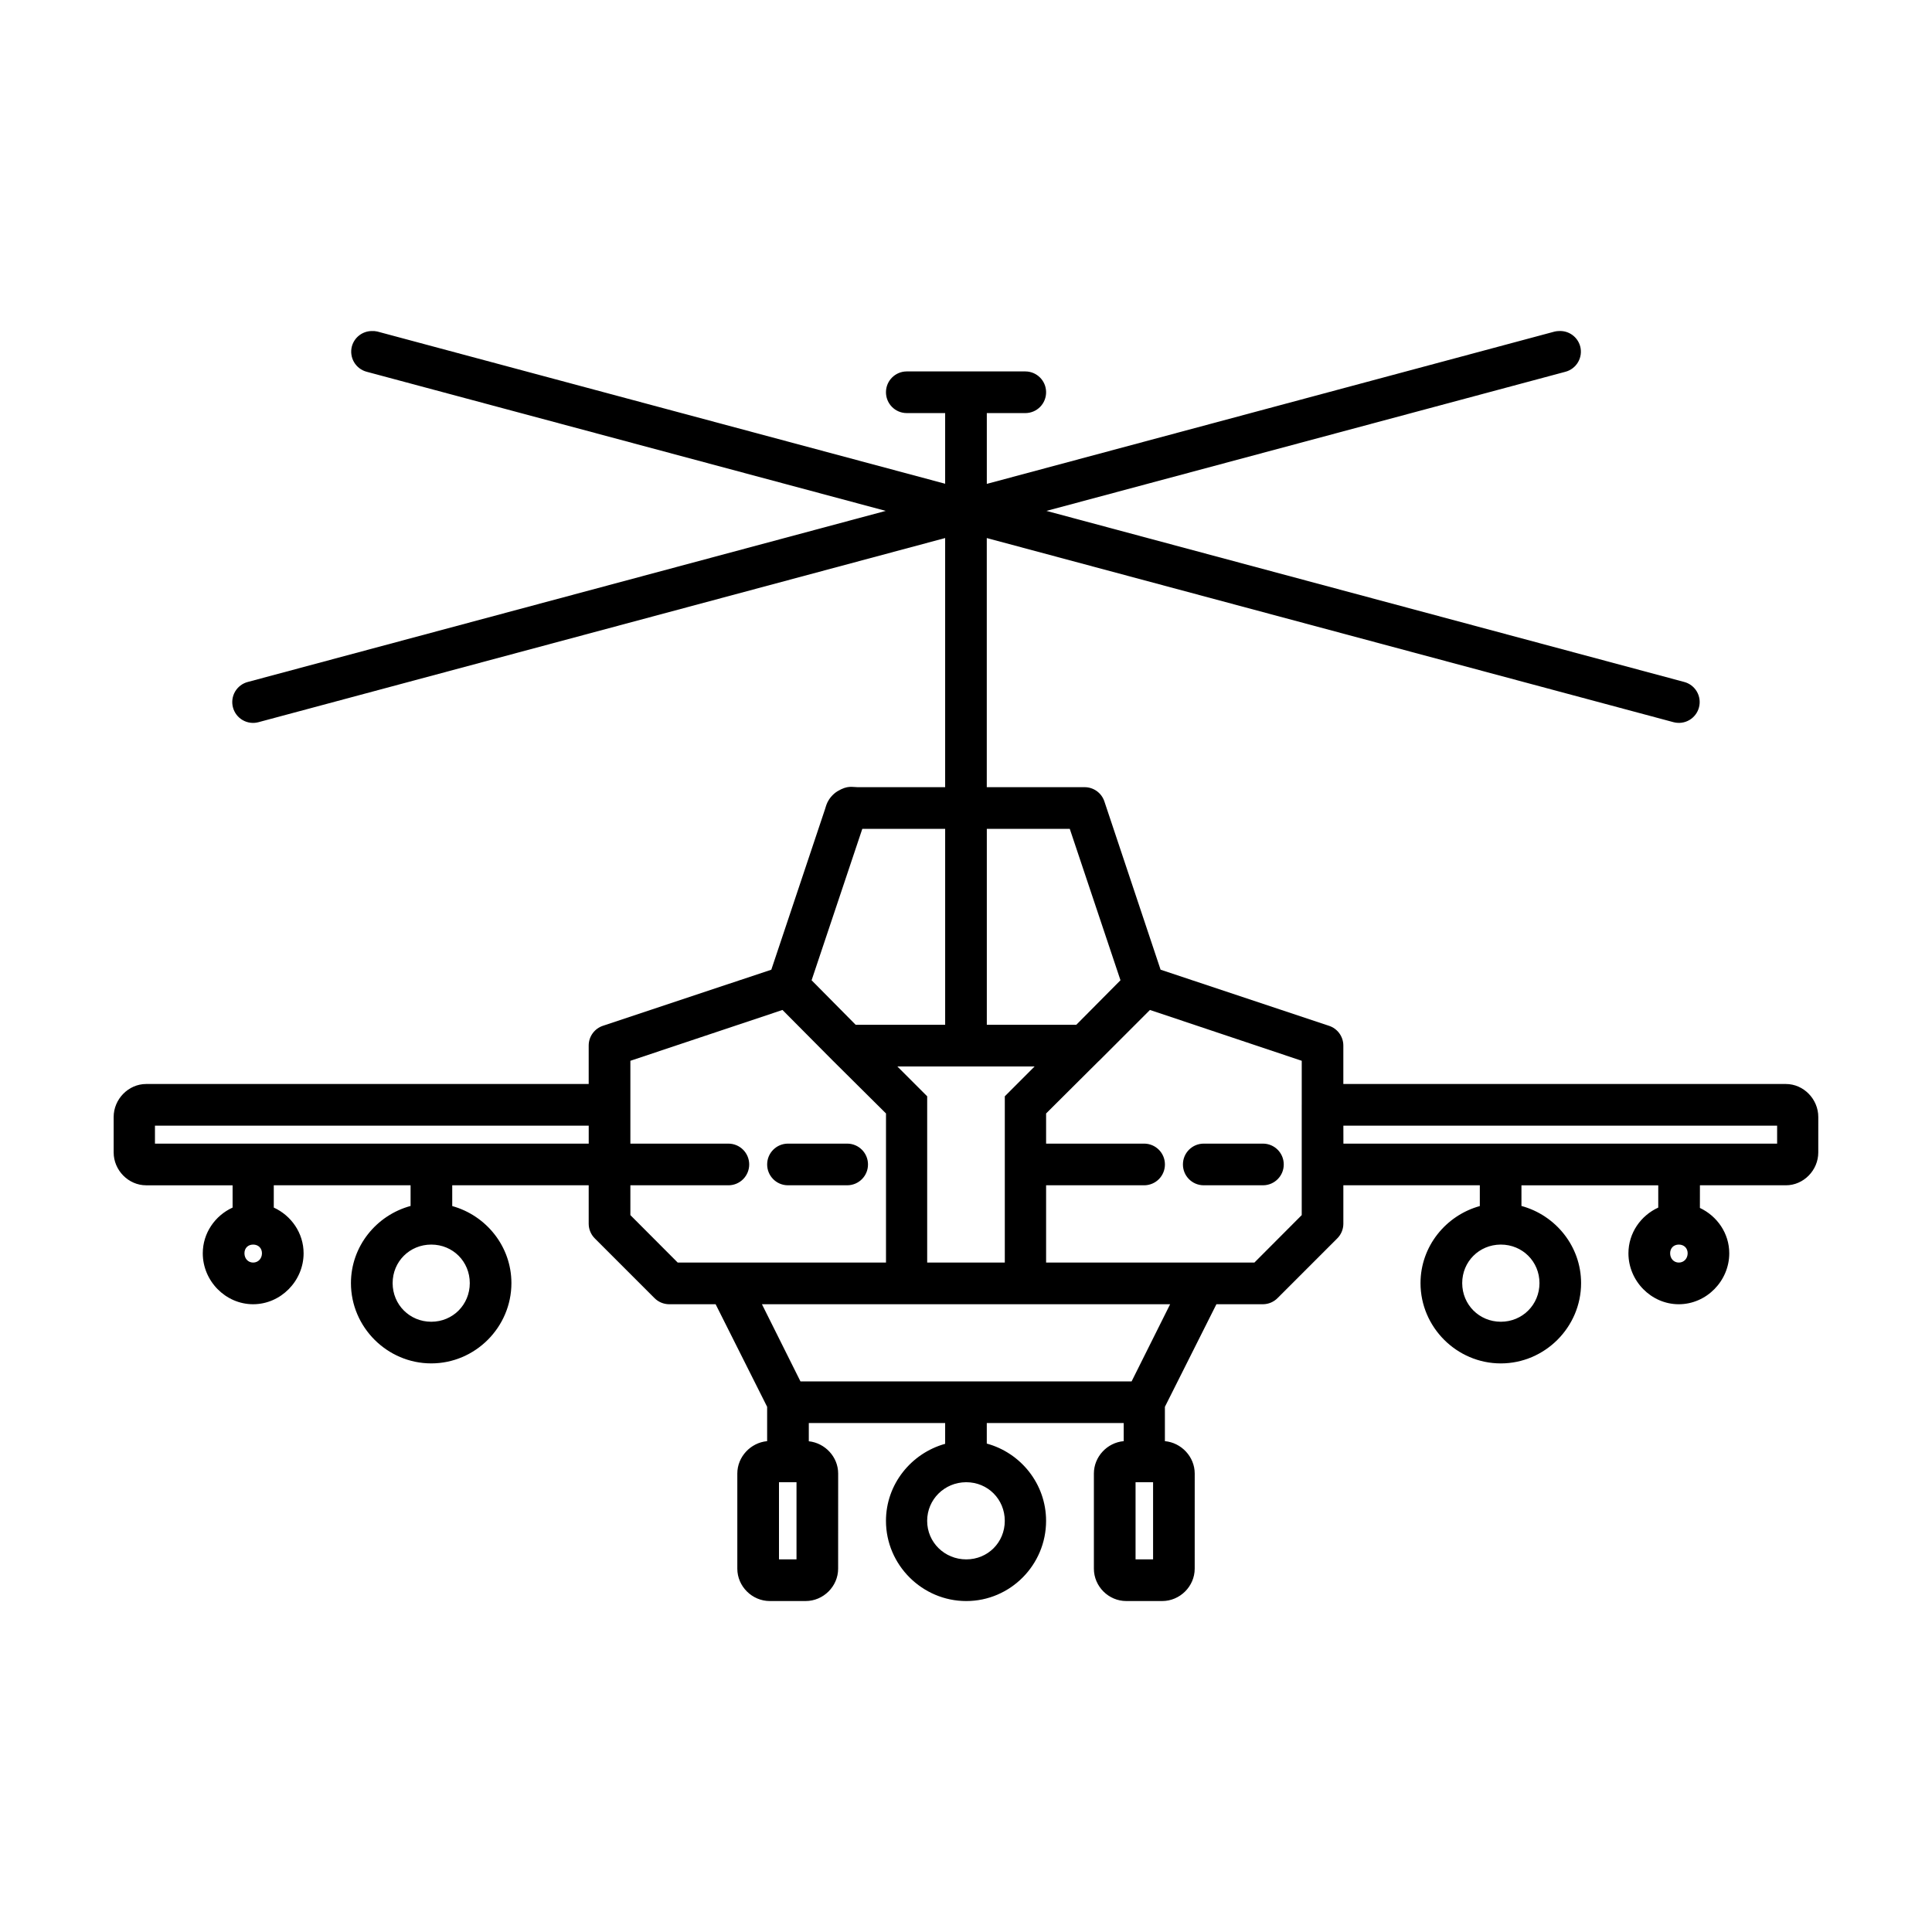
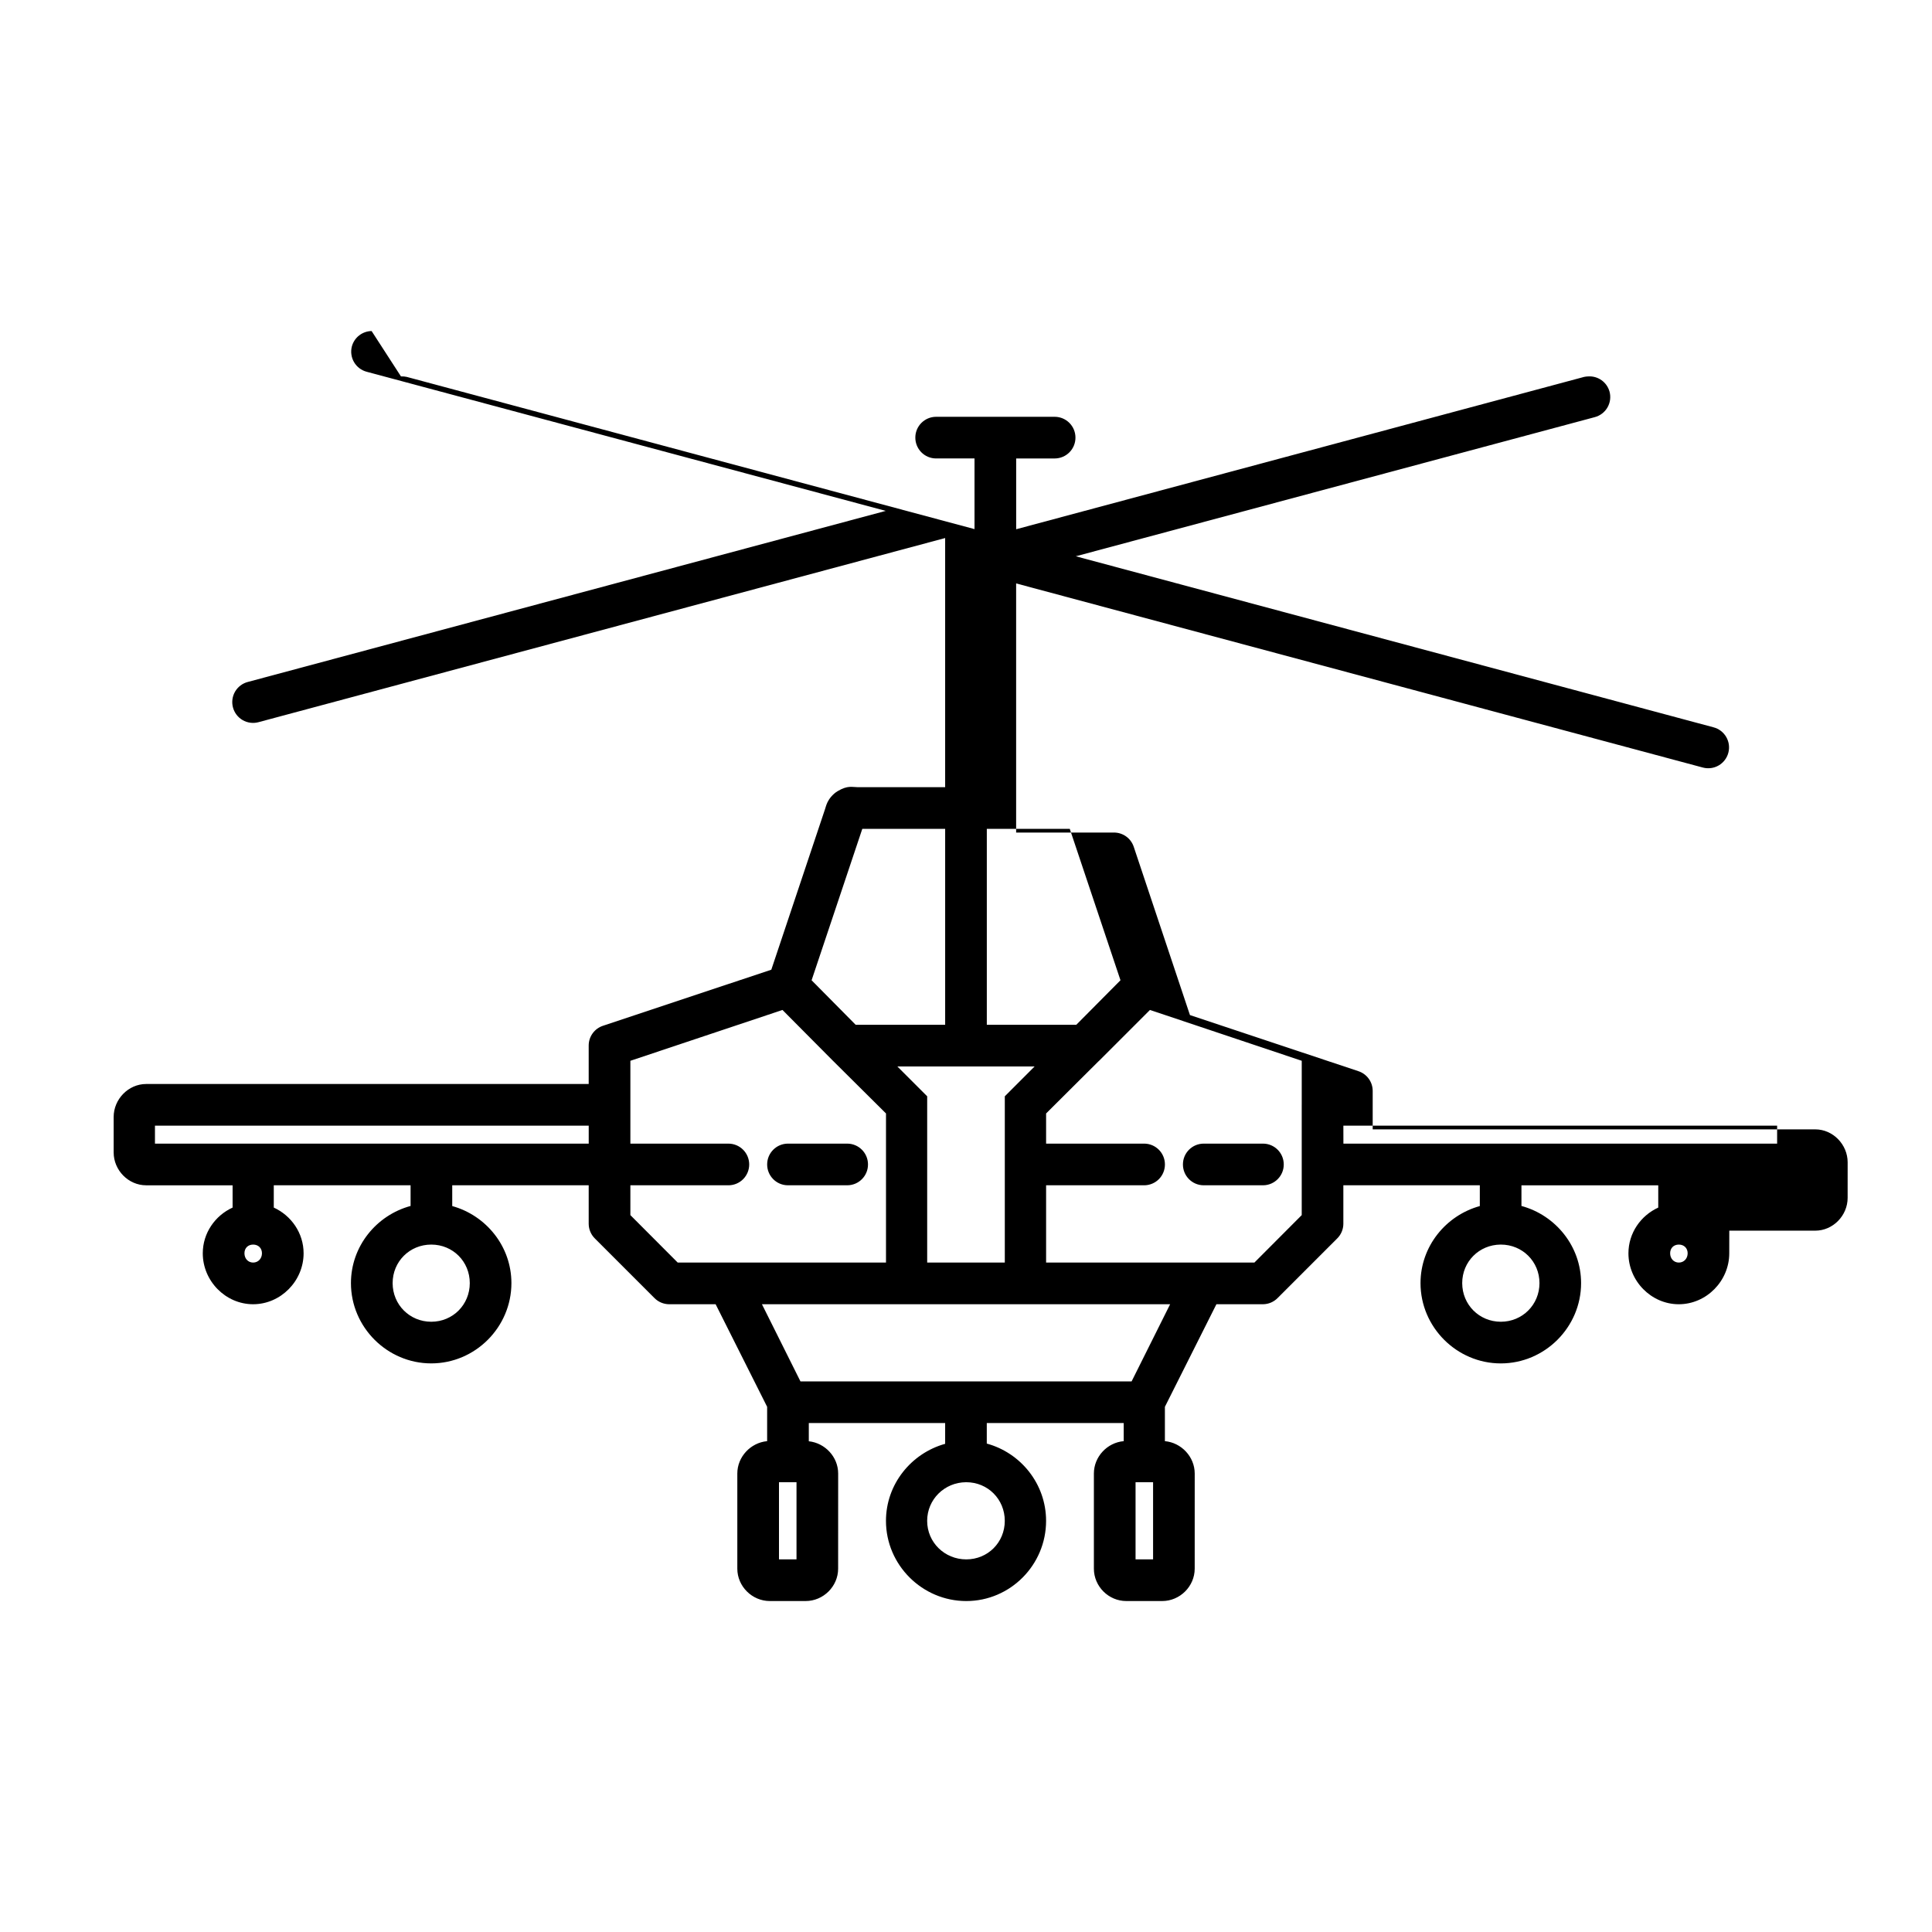
<svg xmlns="http://www.w3.org/2000/svg" fill="#000000" width="800px" height="800px" version="1.1" viewBox="144 144 512 512">
-   <path d="m242.48 231.73c-2.449 0.039-4.582 1.691-5.227 4.059-0.371 1.414-0.168 2.918 0.57 4.184 0.738 1.262 1.949 2.18 3.367 2.551l137.54 36.867-169.03 45.328c-1.422 0.363-2.641 1.277-3.387 2.539-0.742 1.266-0.953 2.773-0.582 4.195s1.293 2.637 2.562 3.375 2.785 0.941 4.203 0.559l181.98-48.801v66.02h-23.25c-1.387 0-2.57-0.527-5.227 1.047-1.328 0.785-2.273 2.066-2.676 2.891-0.398 0.824-0.504 1.363-0.676 1.875l-14.238 42.559-44.586 14.852c-2.269 0.734-3.809 2.844-3.812 5.231v10.207h-117.28c-4.703 0-8.609 4.031-8.609 8.734v9.41c0 4.703 3.906 8.703 8.609 8.703h22.91v5.902c-4.625 2.113-7.902 6.738-7.902 12.117 0 7.324 6.019 13.5 13.344 13.5 7.324 0 13.375-6.172 13.375-13.5 0-5.375-3.277-10.004-7.902-12.117v-5.906h36.254v5.477c-9.039 2.445-15.805 10.676-15.805 20.445 0 11.672 9.605 21.277 21.277 21.277s21.25-9.605 21.25-21.277c0-9.73-6.699-17.93-15.684-20.418v-5.504h36.164v10.242c0.016 1.445 0.602 2.824 1.629 3.844l15.805 15.805c1.012 1.02 2.379 1.605 3.812 1.629h12.391l13.652 27.184v9.102c-4.359 0.395-7.902 4.137-7.902 8.578v25.215c0 4.691 3.918 8.578 8.609 8.578h9.5c4.691 0 8.609-3.887 8.609-8.578l0.008-25.215c0-4.402-3.481-8.094-7.781-8.547v-4.828h36.133v5.504c-8.977 2.492-15.684 10.691-15.684 20.418 0 11.672 9.605 21.25 21.277 21.25s21.156-9.574 21.156-21.25c0-9.773-6.699-18.031-15.715-20.48v-5.441h36.285v4.797c-4.367 0.379-7.902 4.125-7.902 8.578v25.215c0 4.691 3.887 8.578 8.578 8.578h9.531c4.691 0 8.609-3.887 8.609-8.578l0.004-25.215c0-4.441-3.547-8.184-7.902-8.578v-9.102l13.652-27.184h12.395c1.434-0.023 2.801-0.609 3.812-1.629l15.805-15.805c1.027-1.02 1.613-2.398 1.629-3.844v-10.242h36.164v5.504c-8.992 2.484-15.715 10.68-15.715 20.422 0 11.672 9.605 21.277 21.277 21.277s21.277-9.605 21.277-21.277c0-9.773-6.766-18-15.805-20.449v-5.473h36.254v5.902c-4.625 2.113-7.902 6.738-7.902 12.117 0 7.324 6.019 13.5 13.344 13.5s13.375-6.172 13.375-13.5c0-5.32-3.231-9.879-7.781-12.023l0.008-6h22.785c4.703 0 8.578-4 8.578-8.703l0.004-9.406c0-4.703-3.875-8.734-8.578-8.734h-117.29v-10.207c-0.008-2.394-1.562-4.504-3.844-5.231l-44.586-14.852-14.914-44.648c-0.766-2.231-2.867-3.727-5.227-3.723h-25.922v-66.02l182.01 48.801c1.414 0.371 2.922 0.168 4.184-0.57 1.266-0.738 2.18-1.949 2.551-3.363 0.375-1.418 0.168-2.922-0.57-4.184-0.738-1.266-1.949-2.184-3.363-2.551l-169-45.328 137.52-36.867c1.414-0.371 2.625-1.289 3.363-2.551 0.738-1.266 0.945-2.769 0.57-4.184-0.684-2.539-3.066-4.238-5.688-4.059-0.352 0.008-0.703 0.051-1.047 0.125l-150.52 40.375v-18.758h10.238c1.473-0.012 2.875-0.605 3.902-1.656 1.031-1.051 1.594-2.473 1.57-3.941-0.035-3.004-2.469-5.426-5.473-5.445h-31.488c-3 0.02-5.438 2.441-5.473 5.441-0.023 1.473 0.543 2.891 1.57 3.941 1.027 1.051 2.434 1.648 3.902 1.656h10.211v18.727l-150.49-40.344c-0.492-0.109-1-0.152-1.508-0.125zm130.04 131.92h21.957v51.934h-23.711l-11.684-11.805zm32.996 0h21.984l13.438 40.129-11.715 11.805h-23.707zm-54.152 48 13.102 13.191c0.051 0.055 0.102 0.105 0.156 0.156l14.176 14.082v39.516h-55.195l-12.547-12.578v-7.902h26.016c1.465-0.008 2.863-0.602 3.891-1.645 1.027-1.047 1.598-2.457 1.582-3.918-0.02-3.016-2.461-5.457-5.473-5.477h-26.016v-21.953zm97.387 0 40.223 13.469v11.684h-0.004v0.062 29.152l-12.543 12.578h-55.199v-20.48h26.016c1.465-0.012 2.867-0.602 3.894-1.648 1.023-1.043 1.594-2.453 1.578-3.918-0.02-3.016-2.457-5.453-5.473-5.477h-26.016v-7.992l13.809-13.746c0.129-0.109 0.25-0.223 0.367-0.34zm-66.945 14.973h36.379l-7.902 7.906v44.062h-20.57v-44.062zm-196.74 15.684h114.95v4.766h-114.95zm314.94 0h114.95v4.766h-114.94zm-147.26 4.766c-3 0.039-5.422 2.473-5.441 5.477-0.031 3.035 2.406 5.527 5.441 5.562h15.84c3.035-0.035 5.473-2.527 5.441-5.562-0.02-3.004-2.441-5.438-5.441-5.477zm110.18 0h0.004c-3.004 0.039-5.422 2.473-5.441 5.477-0.031 3.035 2.402 5.527 5.441 5.562h15.836c3.039-0.035 5.473-2.527 5.441-5.562-0.02-3.004-2.438-5.438-5.441-5.477zm-251.84 26.754c1.371 0 2.336 0.938 2.336 2.305 0 1.371-0.969 2.461-2.336 2.461-1.371 0-2.305-1.09-2.305-2.461s0.938-2.305 2.305-2.305zm47.203 0c5.719 0 10.207 4.492 10.207 10.211s-4.492 10.238-10.207 10.238c-5.719 0-10.238-4.523-10.238-10.238 0-5.719 4.523-10.211 10.238-10.211zm283.39 0h-0.004 0.062c5.719 0 10.238 4.492 10.238 10.211s-4.523 10.238-10.238 10.238c-5.719 0-10.238-4.523-10.238-10.238 0-5.695 4.492-10.176 10.18-10.211zm47.23 0c1.371 0 2.336 0.938 2.336 2.305 0 1.371-0.965 2.461-2.336 2.461-1.371 0-2.305-1.09-2.305-2.461s0.938-2.305 2.305-2.305zm-242.99 15.805h108.18l-10.211 20.449h-87.762zm4.519 47.172h4.644v20.449h-4.644zm49.57 0h0.062c5.719 0 10.207 4.523 10.207 10.238 0 5.719-4.492 10.211-10.207 10.211-5.719 0-10.363-4.492-10.363-10.211 0-5.695 4.613-10.207 10.301-10.238zm44.926 0h4.644v20.449h-4.644z" />
+   <path d="m242.48 231.73c-2.449 0.039-4.582 1.691-5.227 4.059-0.371 1.414-0.168 2.918 0.57 4.184 0.738 1.262 1.949 2.18 3.367 2.551l137.54 36.867-169.03 45.328c-1.422 0.363-2.641 1.277-3.387 2.539-0.742 1.266-0.953 2.773-0.582 4.195s1.293 2.637 2.562 3.375 2.785 0.941 4.203 0.559l181.98-48.801v66.02h-23.25c-1.387 0-2.57-0.527-5.227 1.047-1.328 0.785-2.273 2.066-2.676 2.891-0.398 0.824-0.504 1.363-0.676 1.875l-14.238 42.559-44.586 14.852c-2.269 0.734-3.809 2.844-3.812 5.231v10.207h-117.28c-4.703 0-8.609 4.031-8.609 8.734v9.41c0 4.703 3.906 8.703 8.609 8.703h22.91v5.902c-4.625 2.113-7.902 6.738-7.902 12.117 0 7.324 6.019 13.5 13.344 13.5 7.324 0 13.375-6.172 13.375-13.5 0-5.375-3.277-10.004-7.902-12.117v-5.906h36.254v5.477c-9.039 2.445-15.805 10.676-15.805 20.445 0 11.672 9.605 21.277 21.277 21.277s21.25-9.605 21.25-21.277c0-9.73-6.699-17.93-15.684-20.418v-5.504h36.164v10.242c0.016 1.445 0.602 2.824 1.629 3.844l15.805 15.805c1.012 1.02 2.379 1.605 3.812 1.629h12.391l13.652 27.184v9.102c-4.359 0.395-7.902 4.137-7.902 8.578v25.215c0 4.691 3.918 8.578 8.609 8.578h9.5c4.691 0 8.609-3.887 8.609-8.578l0.008-25.215c0-4.402-3.481-8.094-7.781-8.547v-4.828h36.133v5.504c-8.977 2.492-15.684 10.691-15.684 20.418 0 11.672 9.605 21.25 21.277 21.25s21.156-9.574 21.156-21.25c0-9.773-6.699-18.031-15.715-20.48v-5.441h36.285v4.797c-4.367 0.379-7.902 4.125-7.902 8.578v25.215c0 4.691 3.887 8.578 8.578 8.578h9.531c4.691 0 8.609-3.887 8.609-8.578l0.004-25.215c0-4.441-3.547-8.184-7.902-8.578v-9.102l13.652-27.184h12.395c1.434-0.023 2.801-0.609 3.812-1.629l15.805-15.805c1.027-1.02 1.613-2.398 1.629-3.844v-10.242h36.164v5.504c-8.992 2.484-15.715 10.68-15.715 20.422 0 11.672 9.605 21.277 21.277 21.277s21.277-9.605 21.277-21.277c0-9.773-6.766-18-15.805-20.449v-5.473h36.254v5.902c-4.625 2.113-7.902 6.738-7.902 12.117 0 7.324 6.019 13.5 13.344 13.5s13.375-6.172 13.375-13.5l0.008-6h22.785c4.703 0 8.578-4 8.578-8.703l0.004-9.406c0-4.703-3.875-8.734-8.578-8.734h-117.29v-10.207c-0.008-2.394-1.562-4.504-3.844-5.231l-44.586-14.852-14.914-44.648c-0.766-2.231-2.867-3.727-5.227-3.723h-25.922v-66.02l182.01 48.801c1.414 0.371 2.922 0.168 4.184-0.57 1.266-0.738 2.18-1.949 2.551-3.363 0.375-1.418 0.168-2.922-0.57-4.184-0.738-1.266-1.949-2.184-3.363-2.551l-169-45.328 137.52-36.867c1.414-0.371 2.625-1.289 3.363-2.551 0.738-1.266 0.945-2.769 0.57-4.184-0.684-2.539-3.066-4.238-5.688-4.059-0.352 0.008-0.703 0.051-1.047 0.125l-150.52 40.375v-18.758h10.238c1.473-0.012 2.875-0.605 3.902-1.656 1.031-1.051 1.594-2.473 1.57-3.941-0.035-3.004-2.469-5.426-5.473-5.445h-31.488c-3 0.02-5.438 2.441-5.473 5.441-0.023 1.473 0.543 2.891 1.57 3.941 1.027 1.051 2.434 1.648 3.902 1.656h10.211v18.727l-150.49-40.344c-0.492-0.109-1-0.152-1.508-0.125zm130.04 131.92h21.957v51.934h-23.711l-11.684-11.805zm32.996 0h21.984l13.438 40.129-11.715 11.805h-23.707zm-54.152 48 13.102 13.191c0.051 0.055 0.102 0.105 0.156 0.156l14.176 14.082v39.516h-55.195l-12.547-12.578v-7.902h26.016c1.465-0.008 2.863-0.602 3.891-1.645 1.027-1.047 1.598-2.457 1.582-3.918-0.02-3.016-2.461-5.457-5.473-5.477h-26.016v-21.953zm97.387 0 40.223 13.469v11.684h-0.004v0.062 29.152l-12.543 12.578h-55.199v-20.48h26.016c1.465-0.012 2.867-0.602 3.894-1.648 1.023-1.043 1.594-2.453 1.578-3.918-0.02-3.016-2.457-5.453-5.473-5.477h-26.016v-7.992l13.809-13.746c0.129-0.109 0.25-0.223 0.367-0.34zm-66.945 14.973h36.379l-7.902 7.906v44.062h-20.57v-44.062zm-196.74 15.684h114.95v4.766h-114.95zm314.94 0h114.95v4.766h-114.94zm-147.26 4.766c-3 0.039-5.422 2.473-5.441 5.477-0.031 3.035 2.406 5.527 5.441 5.562h15.84c3.035-0.035 5.473-2.527 5.441-5.562-0.02-3.004-2.441-5.438-5.441-5.477zm110.18 0h0.004c-3.004 0.039-5.422 2.473-5.441 5.477-0.031 3.035 2.402 5.527 5.441 5.562h15.836c3.039-0.035 5.473-2.527 5.441-5.562-0.02-3.004-2.438-5.438-5.441-5.477zm-251.84 26.754c1.371 0 2.336 0.938 2.336 2.305 0 1.371-0.969 2.461-2.336 2.461-1.371 0-2.305-1.09-2.305-2.461s0.938-2.305 2.305-2.305zm47.203 0c5.719 0 10.207 4.492 10.207 10.211s-4.492 10.238-10.207 10.238c-5.719 0-10.238-4.523-10.238-10.238 0-5.719 4.523-10.211 10.238-10.211zm283.39 0h-0.004 0.062c5.719 0 10.238 4.492 10.238 10.211s-4.523 10.238-10.238 10.238c-5.719 0-10.238-4.523-10.238-10.238 0-5.695 4.492-10.176 10.18-10.211zm47.23 0c1.371 0 2.336 0.938 2.336 2.305 0 1.371-0.965 2.461-2.336 2.461-1.371 0-2.305-1.09-2.305-2.461s0.938-2.305 2.305-2.305zm-242.99 15.805h108.18l-10.211 20.449h-87.762zm4.519 47.172h4.644v20.449h-4.644zm49.57 0h0.062c5.719 0 10.207 4.523 10.207 10.238 0 5.719-4.492 10.211-10.207 10.211-5.719 0-10.363-4.492-10.363-10.211 0-5.695 4.613-10.207 10.301-10.238zm44.926 0h4.644v20.449h-4.644z" />
</svg>